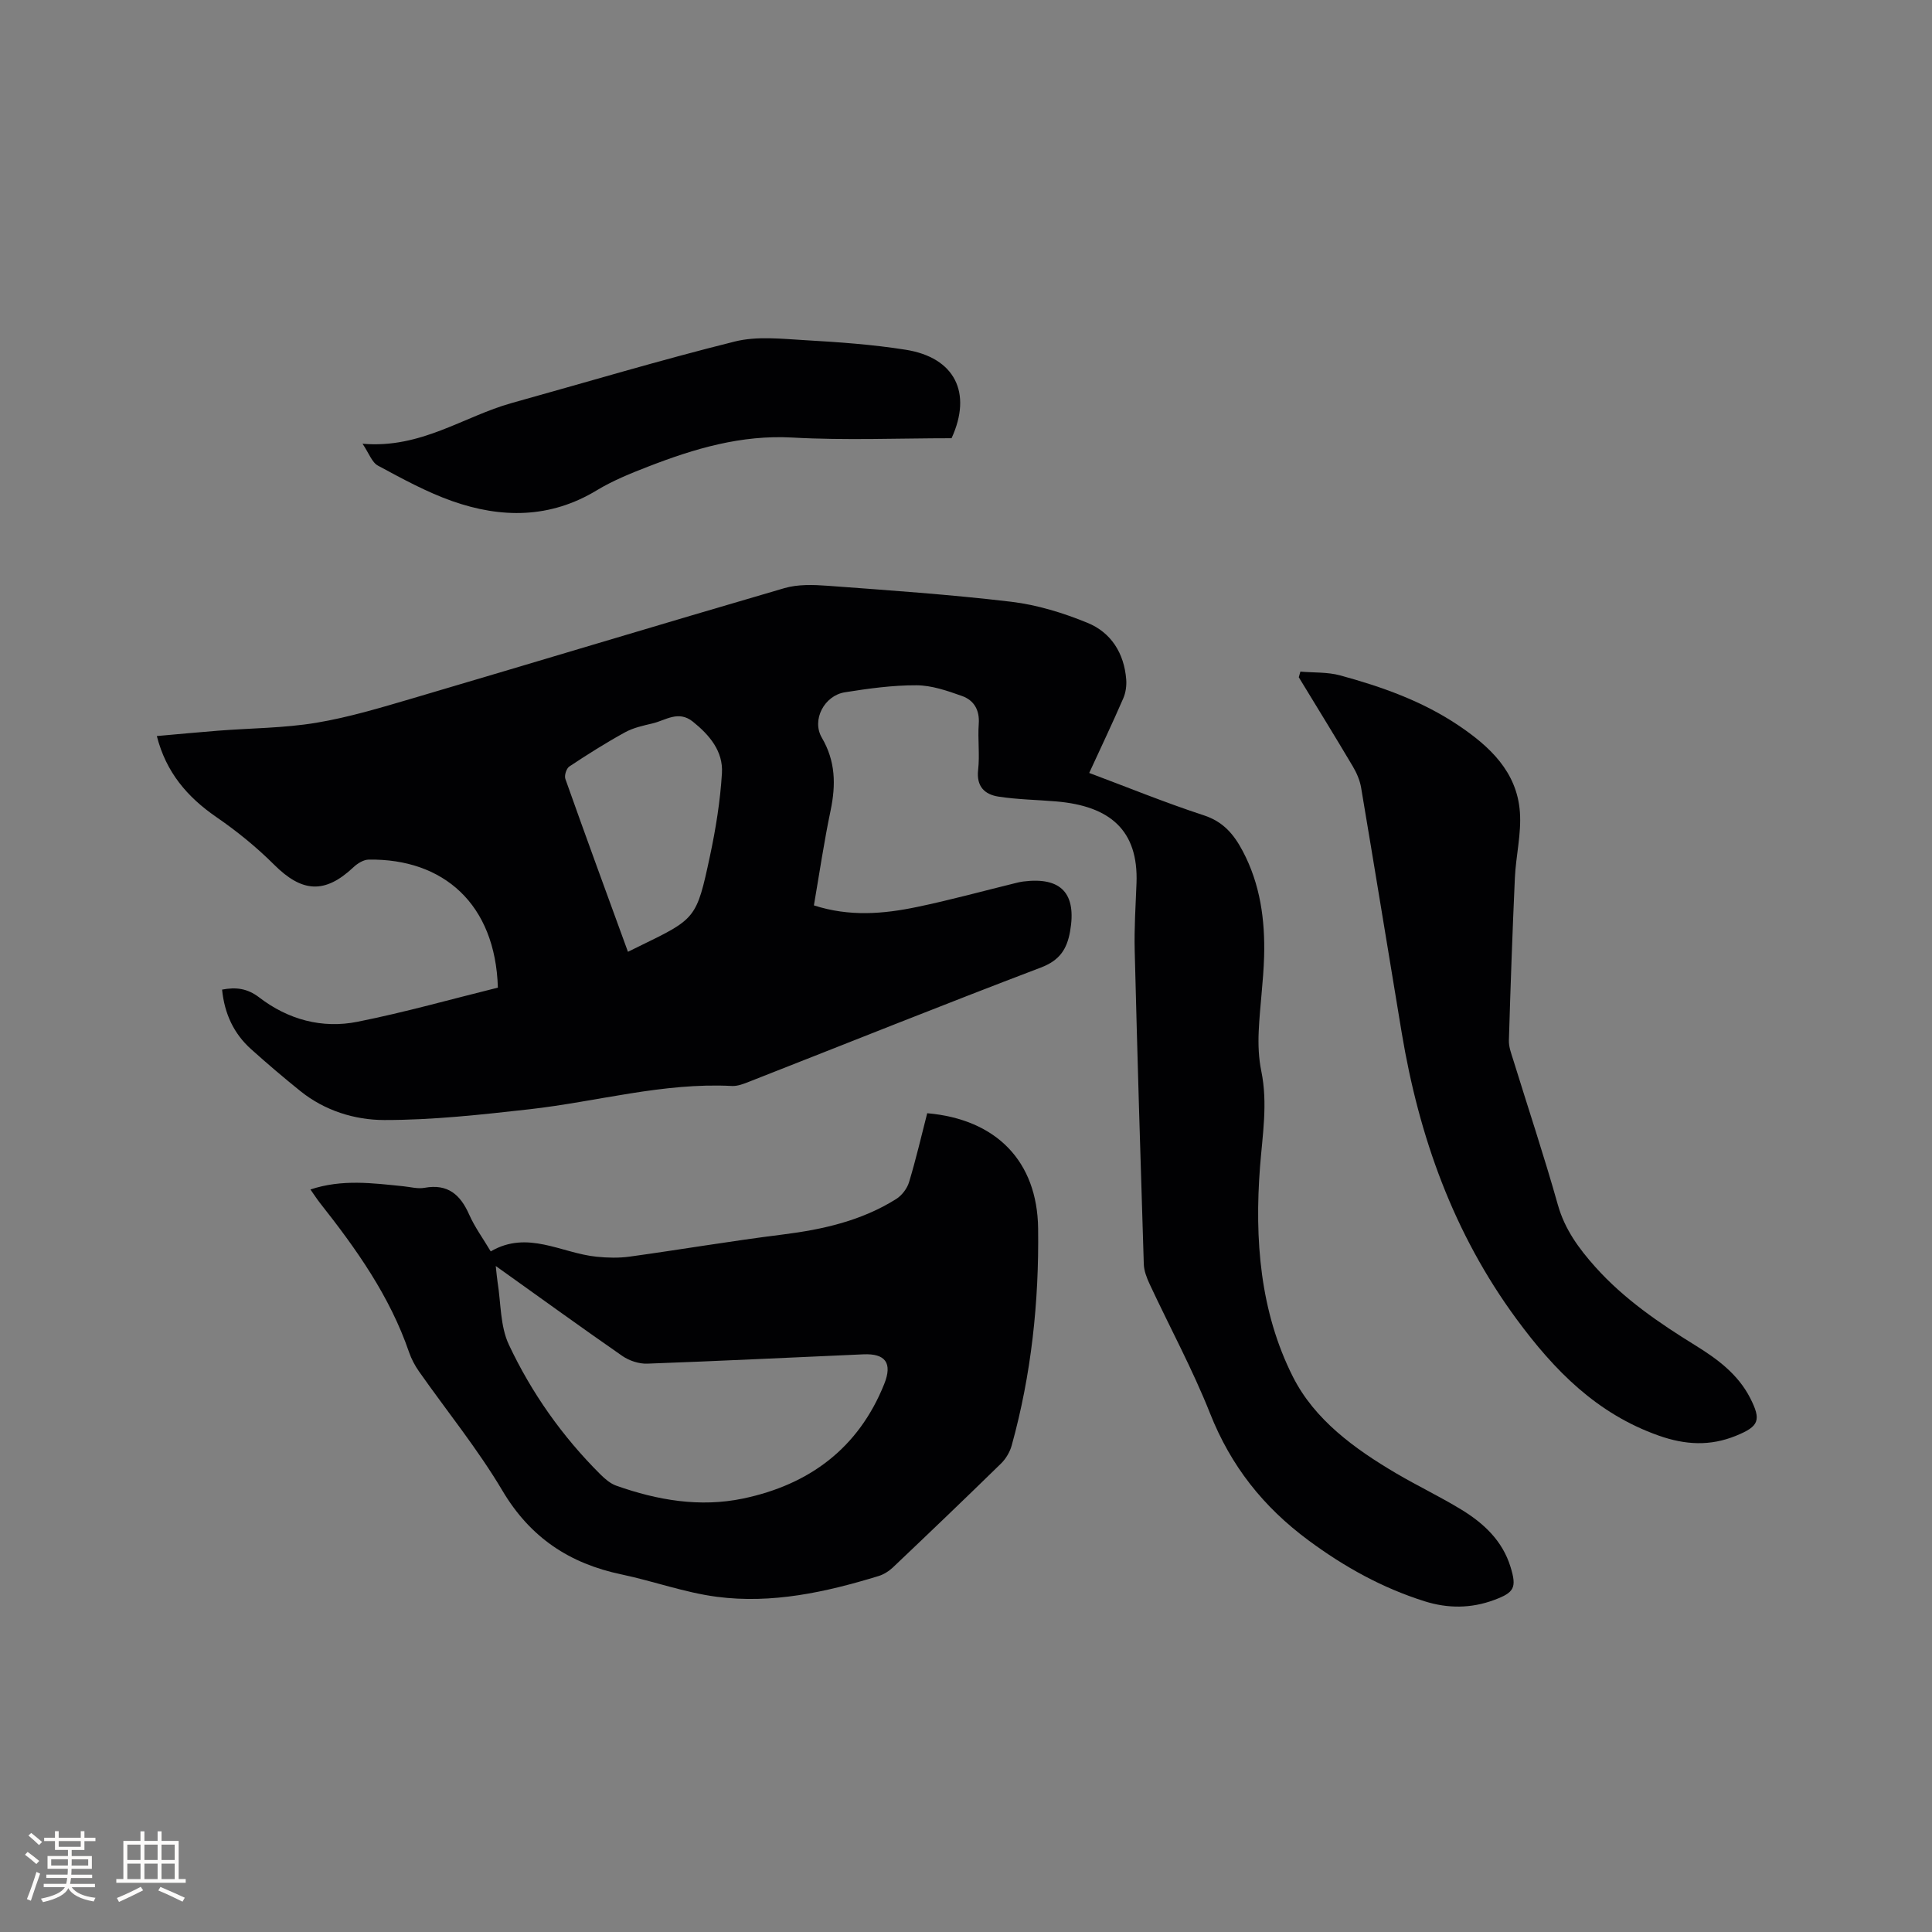
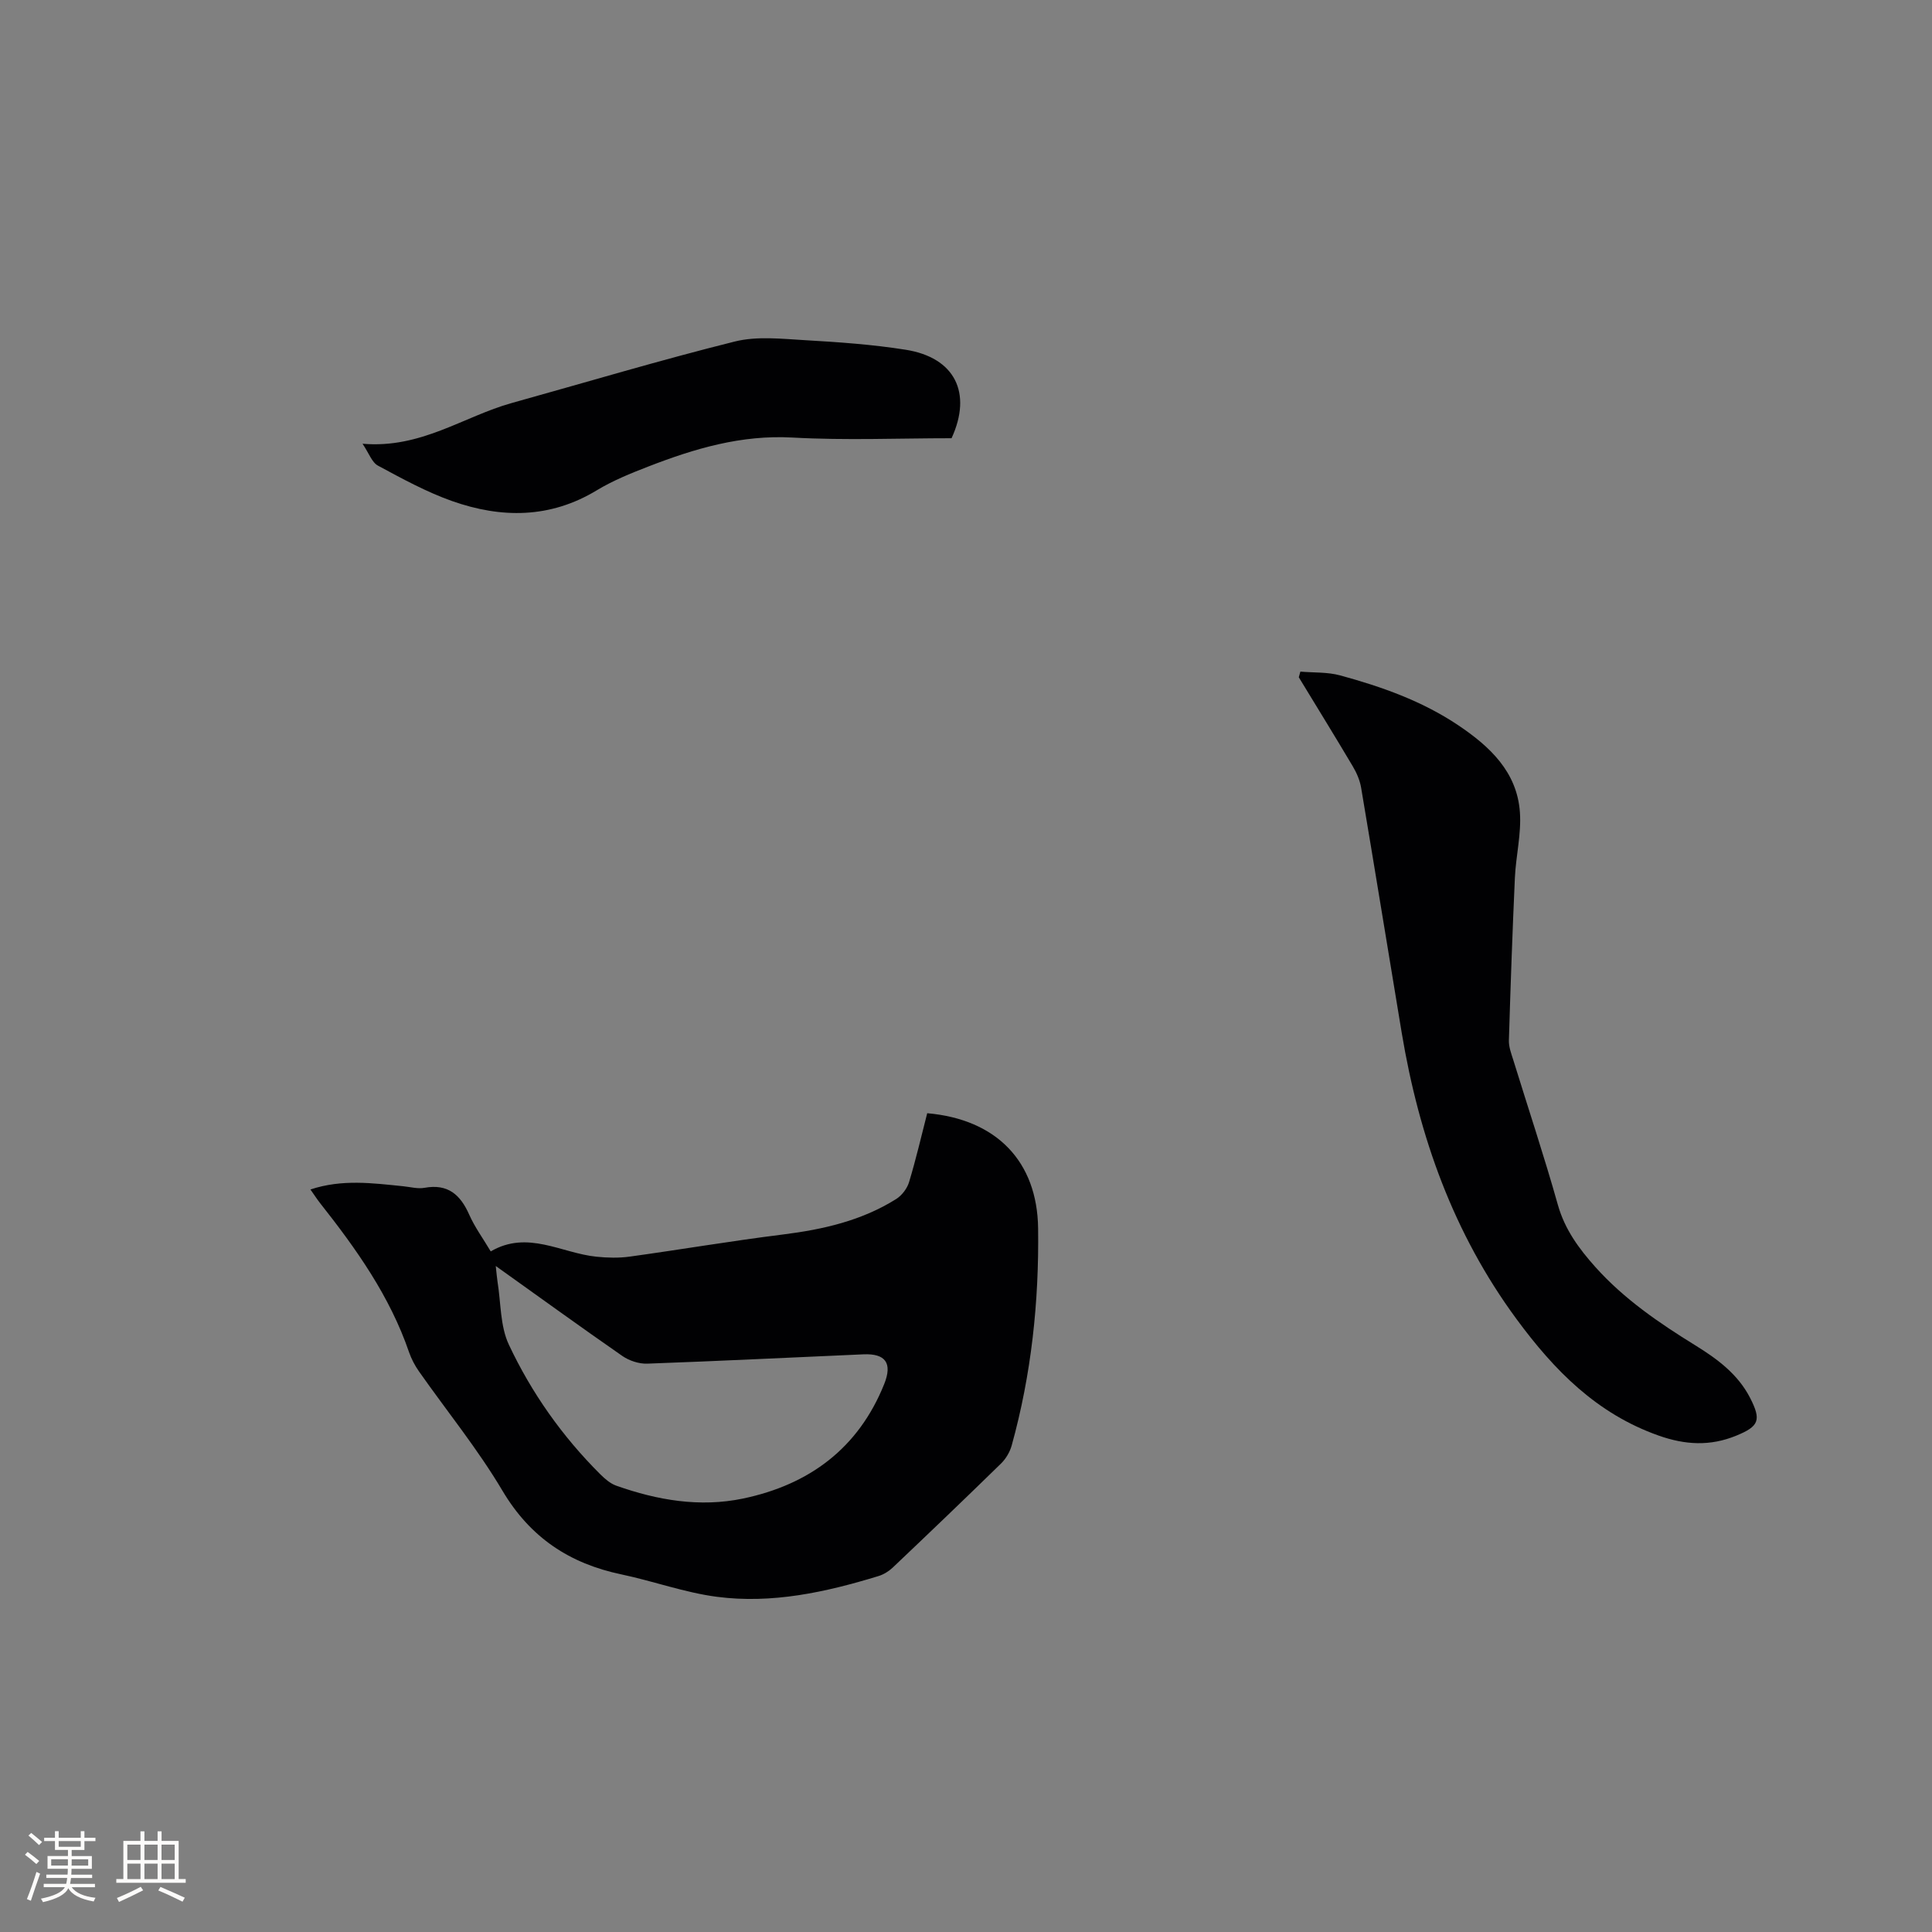
<svg xmlns="http://www.w3.org/2000/svg" enable-background="new 0 0 400 400" viewBox="0 0 400 400">
  <rect x="0" y="0" width="400" height="400" fill="#808080" stroke="none" />
  <g fill="#010103">
-     <path d="m168.51 187.45c7.36 2.38 14.42 1.78 21.39.32 6.83-1.42 13.58-3.28 20.36-4.94.51-.13 1.03-.25 1.56-.32 7.91-1.01 11.11 2.49 9.73 10.32-.66 3.72-2.18 6.02-6.05 7.49-20.18 7.67-40.21 15.72-60.31 23.6-1.16.46-2.45.98-3.65.92-14.25-.74-27.94 3.25-41.91 4.82-9.99 1.12-20.04 2.24-30.07 2.23-6.11-.01-12.33-1.93-17.38-6-3.47-2.79-6.86-5.68-10.17-8.65-3.63-3.24-5.54-7.4-6.03-12.35 2.83-.55 5.21-.28 7.68 1.61 5.99 4.6 13.03 6.52 20.39 5.04 9.82-1.96 19.48-4.7 29.03-7.06-.51-17.33-11.28-26.73-26.73-26.51-1.07.01-2.34.79-3.17 1.58-5.92 5.57-10.65 5.25-16.44-.54-3.65-3.64-7.73-6.95-11.98-9.87-6-4.14-10.38-9.25-12.29-16.75 4.31-.38 8.5-.78 12.7-1.11 6.76-.53 13.61-.53 20.27-1.63 6.74-1.12 13.35-3.12 19.93-5.05 25.68-7.57 51.31-15.33 77.02-22.83 2.81-.82 6.02-.71 9-.49 12.68.94 25.38 1.81 37.99 3.31 5.36.64 10.74 2.3 15.77 4.36 4.9 2 7.6 6.31 8.02 11.72.1 1.3-.1 2.75-.62 3.94-2.23 5.13-4.63 10.18-7.04 15.42 7.84 2.93 15.68 6.14 23.72 8.77 4.04 1.32 6.22 3.93 8.06 7.4 3.64 6.87 4.64 14.27 4.43 21.86-.15 5.18-.89 10.34-1.12 15.52-.12 2.72-.01 5.53.54 8.19 1.37 6.68.24 13.21-.27 19.86-1.14 14.94-.01 29.91 6.82 43.43 4.49 8.9 12.76 14.9 21.36 19.97 4.47 2.63 9.17 4.86 13.59 7.57 4.59 2.81 8.45 6.43 10.1 11.82 1.32 4.3.79 5.29-3.43 6.85-4.75 1.76-9.55 1.77-14.35.26-8.76-2.76-16.57-7.08-24.02-12.59-9.42-6.97-16.1-15.43-20.41-26.31-3.62-9.13-8.34-17.83-12.5-26.75-.61-1.31-1.18-2.77-1.22-4.18-.69-21.62-1.34-43.24-1.88-64.86-.12-4.66.19-9.32.37-13.98.42-10.96-5.48-15.98-16.59-16.93-3.99-.34-8.03-.39-11.98-1-2.85-.44-4.61-2.08-4.22-5.53.36-3.14-.1-6.37.13-9.53.21-2.88-1-4.89-3.46-5.77-3.04-1.08-6.28-2.21-9.44-2.22-4.94-.02-9.92.67-14.82 1.45-4.26.68-6.92 5.72-4.77 9.4 2.85 4.87 2.92 9.73 1.83 15.01-1.35 6.41-2.3 12.9-3.47 19.71zm-38.5 9.61c1.06-.52 1.72-.85 2.38-1.17 11.69-5.69 11.82-5.67 14.59-18.61 1.21-5.66 2.14-11.44 2.49-17.21.27-4.5-2.53-7.86-6.02-10.66-3-2.4-5.6-.29-8.33.36-1.95.46-4 .9-5.72 1.85-3.95 2.17-7.77 4.58-11.52 7.07-.61.4-1.08 1.87-.83 2.57 4.21 11.88 8.55 23.7 12.96 35.8z" />
    <path d="m64.27 246.27c6.56-2.18 12.89-1.31 19.22-.67 1.48.15 3.01.58 4.42.32 4.8-.87 7.4 1.41 9.23 5.55 1.14 2.58 2.85 4.91 4.46 7.62 7.65-4.47 14.63.37 21.91 1.1 2.26.23 4.6.29 6.85-.02 10.58-1.46 21.12-3.26 31.73-4.58 8.3-1.04 16.28-2.85 23.43-7.33 1.19-.74 2.29-2.18 2.69-3.51 1.43-4.73 2.55-9.55 3.76-14.27 14.34 1.25 22.78 9.97 22.96 23.82.2 15.21-1.39 30.26-5.47 44.97-.37 1.34-1.19 2.73-2.18 3.71-7.43 7.26-14.94 14.45-22.48 21.6-.81.76-1.87 1.41-2.93 1.73-10.9 3.34-22.03 5.78-33.45 4.29-6.66-.87-13.12-3.24-19.73-4.63-10.76-2.25-18.89-7.61-24.66-17.33-5.11-8.62-11.51-16.48-17.29-24.71-.84-1.2-1.56-2.56-2.04-3.94-3.97-11.61-10.94-21.42-18.44-30.91-.63-.81-1.2-1.69-1.99-2.81zm38.37 15.84c.18 1.61.24 2.44.37 3.27.71 4.37.53 9.16 2.34 13.01 4.7 10 11.07 19.02 18.96 26.87.95.94 2.07 1.91 3.3 2.34 8.51 3.01 17.28 4.52 26.22 2.66 13.71-2.87 23.89-10.4 29.23-23.69 1.75-4.35.28-6.38-4.32-6.17-14.91.65-29.82 1.39-44.74 1.93-1.71.06-3.73-.61-5.15-1.59-8.6-5.97-17.07-12.11-26.21-18.63z" />
    <path d="m269.23 139.05c2.75.24 5.61.07 8.22.78 8.6 2.34 16.99 5.31 24.47 10.33 6.52 4.38 12.17 9.64 12.76 18 .32 4.48-.83 9.04-1.04 13.58-.51 11.22-.9 22.44-1.24 33.66-.04 1.33.48 2.7.89 4 3.09 10.01 6.41 19.96 9.25 30.05 1.44 5.11 4.37 9.08 7.77 12.88 5.94 6.63 13.19 11.58 20.7 16.22 4.53 2.8 8.81 5.95 11.33 10.87 2.36 4.61 1.86 5.89-2.9 7.83-5.35 2.19-10.5 1.93-16.04-.03-12.81-4.53-21.59-13.48-29.42-24.12-13.08-17.77-20.19-37.78-23.77-59.27-2.81-16.93-5.56-33.86-8.41-50.78-.26-1.51-.92-3.04-1.71-4.37-3.67-6.19-7.45-12.31-11.19-18.46.11-.39.22-.78.33-1.17z" />
    <path d="m75.06 91.87c12.11 1.06 20.93-5.66 30.89-8.43 15.38-4.28 30.68-8.87 46.17-12.73 4.6-1.15 9.71-.56 14.55-.28 6.96.4 13.96.89 20.84 1.98 10.16 1.61 13.83 8.89 9.5 18.32-10.93 0-21.96.47-32.94-.14-10.61-.59-20.28 2.29-29.87 6.01-3.64 1.41-7.32 2.9-10.64 4.91-9.67 5.86-19.77 5.82-29.96 2.23-5.31-1.88-10.34-4.64-15.32-7.32-1.28-.67-1.88-2.57-3.22-4.55z" />
  </g>
  <path d="m5.17 384 .55-.58c.85.61 1.65 1.24 2.4 1.87l-.59.64c-.83-.73-1.62-1.38-2.36-1.93m1.22 9.53-.82-.34c.71-1.76 1.37-3.64 1.98-5.63.24.13.5.25.76.36-.6 1.67-1.24 3.54-1.92 5.61m-.5-13.5.57-.54c.56.44 1.31 1.06 2.26 1.87l-.64.64c-.68-.66-1.41-1.32-2.19-1.97m3.25.46h2.24v-1.36h.77v1.36h4.57v-1.36h.76v1.36h2.28v.69h-2.28v1.84h-2.64v1.26h4.18v2.64h-4.21c0 .45-.02.86-.05 1.21h4.32v.69h-4.38c-.04.34-.1.75-.19 1.22h5.15v.69h-4.82c.87 1.19 2.51 1.92 4.93 2.19-.17.31-.3.57-.37.76-2.77-.49-4.52-1.41-5.26-2.76-.56 1.26-2.3 2.23-5.24 2.9-.12-.24-.26-.48-.43-.72 2.73-.55 4.38-1.34 4.96-2.38h-4.38v-.69h4.65c.1-.38.17-.79.21-1.22h-4.32v-.69h4.4c.03-.34.05-.75.05-1.21h-4.2v-2.64h4.23v-1.26h-2.69v-1.84h-2.24zm1.46 4.46v1.29h3.45c.01-.4.02-.57.01-.53v-.32-.45h-3.46zm1.55-2.59h4.57v-1.19h-4.57zm6.11 2.59h-3.42v.77c-.01.19-.01.37-.02.53h3.44z" fill="#fcfbfa" />
  <path d="m32.63 379.16h.82v1.98h3.54v7.89h1.46v.78h-14.37v-.78h1.46v-7.89h3.54v-1.98h.82v1.98h2.73zm-3.49 11.48.5.73c-1.61.82-3.28 1.63-5 2.41-.13-.27-.28-.55-.44-.82 1.75-.72 3.4-1.49 4.94-2.32m-2.78-5.55h2.73v-3.18h-2.73zm0 3.95h2.73v-3.2h-2.73zm3.54-3.95h2.73v-3.18h-2.73zm0 3.95h2.73v-3.2h-2.73zm7.89 4.68c-1.84-.92-3.51-1.7-5.02-2.32l.45-.73c1.89.8 3.57 1.55 5.04 2.23zm-1.62-11.81h-2.73v3.18h2.73zm-2.73 7.13h2.73v-3.2h-2.73z" fill="#fcfbfa" />
</svg>